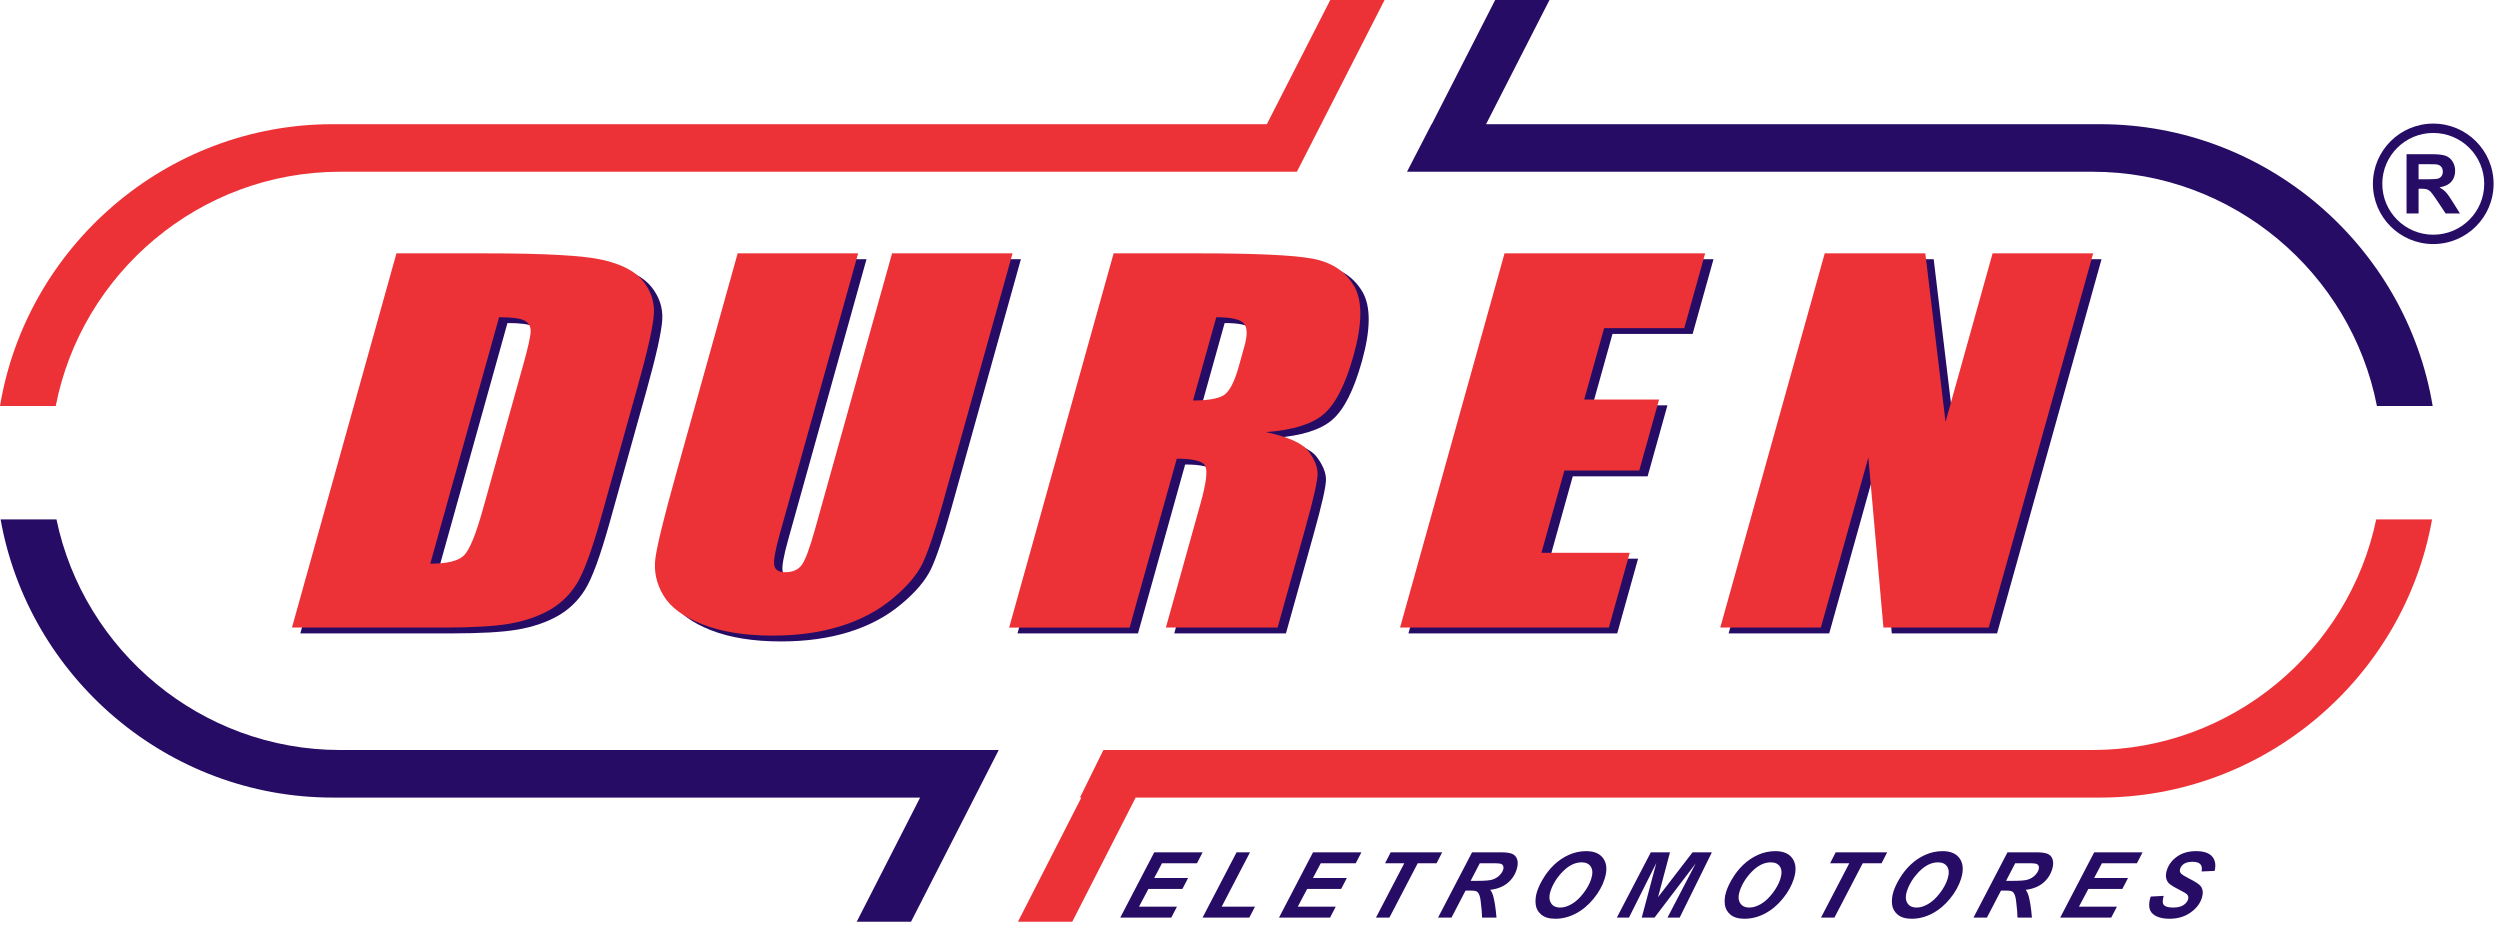
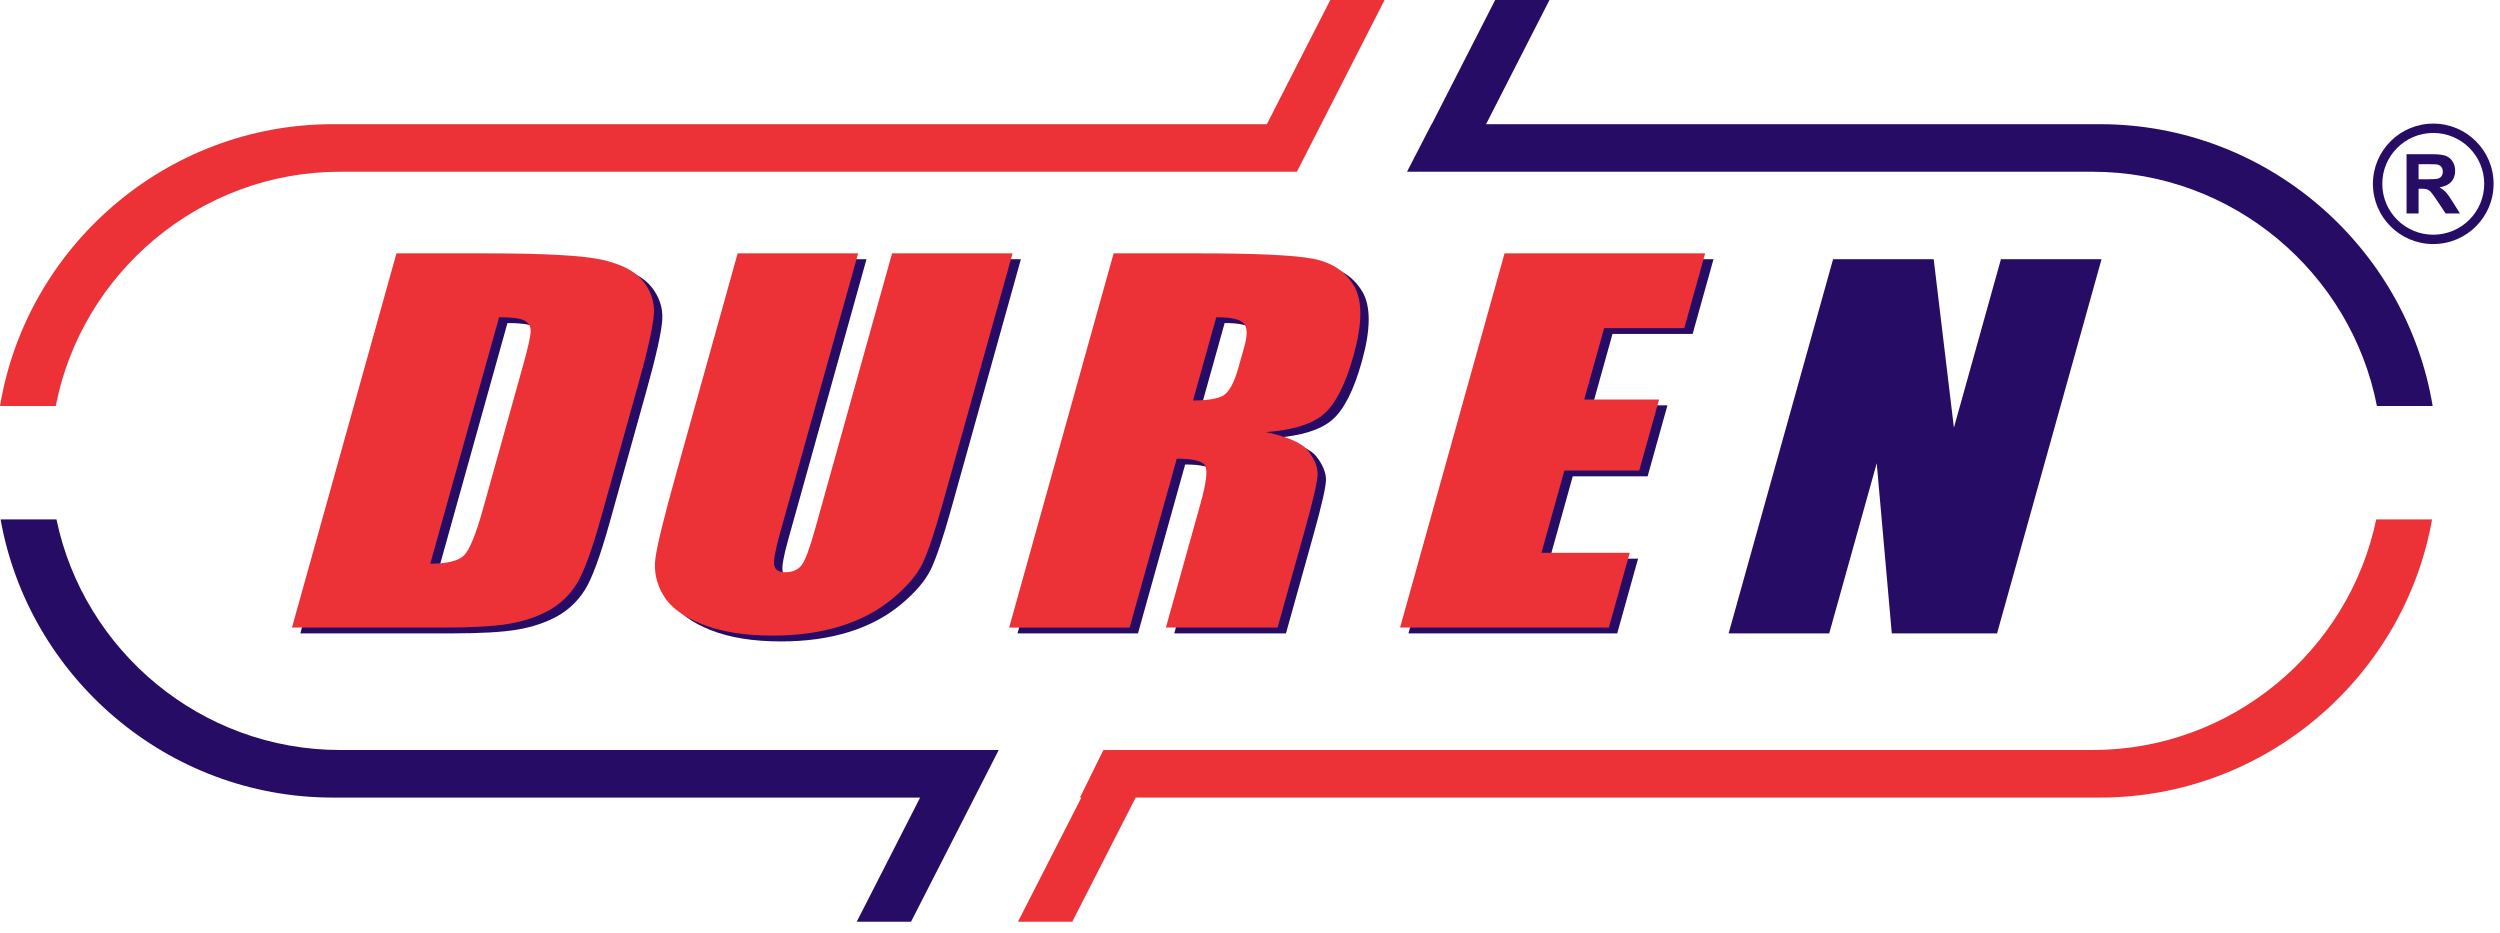
<svg xmlns="http://www.w3.org/2000/svg" width="193" height="72" viewBox="0 0 193 72" fill="none">
  <path fill-rule="evenodd" clip-rule="evenodd" d="M187.847 10.264C190.02 10.264 191.782 12.022 191.782 14.191C191.782 16.361 190.02 18.119 187.847 18.119C185.674 18.119 183.913 16.361 183.913 14.191C183.913 12.022 185.674 10.264 187.847 10.264ZM187.847 9.542C190.42 9.542 192.505 11.624 192.505 14.191C192.505 16.759 190.42 18.841 187.847 18.841C185.275 18.841 183.189 16.759 183.189 14.191C183.189 11.624 185.275 9.542 187.847 9.542Z" fill="#260C65" />
  <path d="M185.786 16.479V11.904H187.735C188.225 11.904 188.581 11.945 188.803 12.027C189.026 12.109 189.203 12.255 189.337 12.465C189.47 12.676 189.537 12.915 189.537 13.186C189.537 13.53 189.437 13.813 189.235 14.037C189.034 14.261 188.733 14.401 188.332 14.46C188.531 14.576 188.695 14.704 188.825 14.843C188.955 14.982 189.13 15.231 189.35 15.586L189.908 16.479H188.802L188.139 15.48C187.901 15.125 187.738 14.902 187.649 14.809C187.562 14.717 187.469 14.653 187.37 14.619C187.271 14.585 187.116 14.568 186.902 14.568H186.714V16.479H185.786L185.786 16.479ZM186.714 13.84H187.399C187.843 13.84 188.119 13.821 188.23 13.784C188.34 13.746 188.428 13.681 188.49 13.59C188.553 13.498 188.584 13.383 188.584 13.246C188.584 13.091 188.542 12.968 188.46 12.872C188.378 12.777 188.261 12.717 188.112 12.693C188.036 12.682 187.811 12.677 187.437 12.677H186.714V13.84V13.84Z" fill="#260C65" />
  <path fill-rule="evenodd" clip-rule="evenodd" d="M183.498 31.342C181.501 21.074 172.395 13.259 161.547 13.259H112.849H108.656H108.621L110.516 9.587H110.531L115.427 0H119.62L114.724 9.587H162.114C174.99 9.587 185.76 19.043 187.802 31.342H183.498H183.498Z" fill="#260C65" />
  <path fill-rule="evenodd" clip-rule="evenodd" d="M87.673 61.573L82.778 71.159H78.585L83.48 61.573H83.372L85.182 57.9H85.356H89.549H161.547C172.295 57.9 181.334 50.228 183.443 40.1H187.755C185.596 52.261 174.892 61.573 162.113 61.573H87.673H87.673Z" fill="#ED3237" />
  <path fill-rule="evenodd" clip-rule="evenodd" d="M4.36 40.1C6.468 50.228 15.507 57.9 26.255 57.9H72.909H77.081H77.102L70.331 71.159H66.138L71.033 61.573H25.689C12.911 61.573 2.206 52.261 0.047 40.1H4.36Z" fill="#260C65" />
  <path fill-rule="evenodd" clip-rule="evenodd" d="M25.689 9.587H97.801L102.696 0H106.889L100.119 13.259H100.117H95.926H26.255C15.408 13.259 6.302 21.074 4.304 31.342H0C2.043 19.043 12.812 9.587 25.689 9.587H25.689Z" fill="#ED3237" />
  <path d="M31.25 20.009H38.196C42.673 20.009 45.66 20.173 47.147 20.508C48.633 20.843 49.684 21.39 50.292 22.151C50.9 22.912 51.183 23.758 51.126 24.69C51.068 25.627 50.661 27.459 49.897 30.198L47.072 40.315C46.348 42.908 45.713 44.643 45.169 45.514C44.624 46.39 43.905 47.078 43.022 47.571C42.132 48.064 41.111 48.405 39.949 48.606C38.796 48.801 37.106 48.898 34.886 48.898H23.185L31.25 20.009ZM39.175 24.939L33.862 43.968C35.179 43.968 36.053 43.748 36.474 43.316C36.905 42.878 37.386 41.697 37.924 39.767L41.062 28.531C41.427 27.222 41.609 26.382 41.615 26.011C41.613 25.639 41.462 25.372 41.141 25.201C40.829 25.024 40.175 24.939 39.175 24.939Z" fill="#260C65" />
  <path d="M78.814 20.009L73.421 39.323C72.809 41.514 72.289 43.054 71.87 43.937C71.441 44.826 70.667 45.739 69.541 46.67C68.415 47.608 67.073 48.314 65.525 48.795C63.968 49.276 62.229 49.519 60.303 49.519C58.173 49.519 56.372 49.233 54.907 48.661C53.433 48.088 52.422 47.346 51.871 46.433C51.315 45.514 51.111 44.546 51.245 43.529C51.386 42.513 51.908 40.37 52.818 37.114L57.593 20.009H66.894L60.844 41.679C60.492 42.939 60.349 43.748 60.418 44.095C60.484 44.448 60.774 44.625 61.278 44.625C61.85 44.625 62.281 44.43 62.553 44.047C62.828 43.657 63.165 42.744 63.566 41.307L69.513 20.009H78.814V20.009Z" fill="#260C65" />
  <path d="M86.617 20.009H93.187C97.566 20.009 100.494 20.143 101.967 20.416C103.441 20.69 104.51 21.39 105.174 22.517C105.839 23.637 105.827 25.432 105.14 27.892C104.513 30.138 103.746 31.647 102.837 32.42C101.937 33.193 100.446 33.656 98.371 33.808C100.104 34.179 101.208 34.673 101.667 35.293C102.127 35.908 102.359 36.48 102.365 36.998C102.378 37.515 102.056 38.94 101.405 41.271L99.276 48.898H90.652L93.335 39.287C93.767 37.74 93.883 36.785 93.686 36.413C93.496 36.042 92.764 35.86 91.493 35.86L87.853 48.898H78.552L86.617 20.009L86.617 20.009ZM94.542 24.939L92.747 31.367C93.785 31.367 94.54 31.252 95.019 31.02C95.497 30.789 95.919 30.034 96.274 28.762L96.717 27.173C96.974 26.254 96.939 25.651 96.62 25.365C96.301 25.079 95.603 24.939 94.542 24.939H94.542Z" fill="#260C65" />
  <path d="M116.796 20.009H132.283L130.672 25.779H124.486L122.946 31.294H128.726L127.196 36.773H121.417L119.643 43.127H126.46L124.849 48.898H108.73L116.796 20.009Z" fill="#260C65" />
  <path d="M162.239 20.009L154.173 48.898H146.046L144.883 35.762L141.215 48.898H133.449L141.515 20.009H149.281L150.842 33.017L154.473 20.009H162.239Z" fill="#260C65" />
  <path d="M30.605 19.559H37.55C42.027 19.559 45.014 19.723 46.501 20.058C47.988 20.393 49.039 20.941 49.646 21.702C50.254 22.462 50.537 23.309 50.48 24.24C50.422 25.177 50.016 27.009 49.251 29.749L46.426 39.865C45.703 42.459 45.068 44.193 44.524 45.064C43.978 45.94 43.259 46.628 42.376 47.121C41.486 47.614 40.465 47.955 39.303 48.156C38.15 48.351 36.46 48.448 34.24 48.448H22.539L30.605 19.559ZM38.529 24.49L33.216 43.518C34.533 43.518 35.407 43.299 35.829 42.866C36.26 42.428 36.74 41.247 37.279 39.318L40.416 28.081C40.781 26.772 40.963 25.932 40.969 25.561C40.967 25.19 40.816 24.922 40.495 24.751C40.183 24.575 39.53 24.49 38.529 24.49Z" fill="#ED3237" />
  <path d="M78.168 19.559L72.775 38.873C72.163 41.065 71.643 42.605 71.224 43.487C70.795 44.376 70.021 45.289 68.895 46.22C67.769 47.158 66.427 47.864 64.878 48.345C63.322 48.826 61.583 49.069 59.657 49.069C57.528 49.069 55.726 48.783 54.261 48.211C52.787 47.639 51.776 46.896 51.225 45.983C50.669 45.064 50.465 44.096 50.599 43.079C50.739 42.063 51.262 39.92 52.172 36.664L56.947 19.559H66.248L60.198 41.229C59.846 42.489 59.703 43.299 59.772 43.646C59.839 43.999 60.128 44.175 60.632 44.175C61.204 44.175 61.635 43.98 61.907 43.597C62.182 43.208 62.519 42.294 62.92 40.858L68.867 19.559H78.168V19.559Z" fill="#ED3237" />
  <path d="M85.971 19.559H92.541C96.92 19.559 99.848 19.693 101.321 19.967C102.795 20.241 103.864 20.941 104.528 22.067C105.193 23.187 105.181 24.983 104.494 27.442C103.867 29.688 103.1 31.198 102.191 31.971C101.291 32.744 99.8 33.206 97.725 33.358C99.458 33.73 100.562 34.223 101.021 34.844C101.481 35.458 101.713 36.031 101.719 36.548C101.732 37.066 101.41 38.49 100.759 40.821L98.63 48.448H90.006L92.689 38.837C93.121 37.291 93.237 36.335 93.04 35.964C92.85 35.593 92.119 35.41 90.847 35.41L87.207 48.449H77.906L85.971 19.559L85.971 19.559ZM93.896 24.49L92.101 30.918C93.139 30.918 93.894 30.802 94.373 30.57C94.851 30.339 95.272 29.584 95.628 28.312L96.071 26.724C96.328 25.804 96.293 25.202 95.974 24.916C95.655 24.63 94.957 24.49 93.896 24.49H93.896Z" fill="#ED3237" />
  <path d="M116.15 19.559H131.637L130.026 25.33H123.84L122.3 30.845H128.08L126.55 36.323H120.771L118.997 42.678H125.814L124.203 48.448H108.085L116.15 19.559Z" fill="#ED3237" />
-   <path d="M161.593 19.559L153.528 48.448H145.401L144.237 35.312L140.57 48.448H132.804L140.869 19.559H148.635L150.196 32.567L153.828 19.559H161.593Z" fill="#ED3237" />
-   <path d="M86.485 70.837L89.109 65.799H92.844L92.406 66.644H89.705L89.103 67.783H91.72L91.281 68.628H88.656L87.933 69.993H90.863L90.425 70.837H86.485L86.485 70.837ZM92.839 70.837L95.463 65.799H96.499L94.315 69.993H96.886L96.448 70.837H92.839L92.839 70.837ZM98.741 70.837L101.365 65.799H105.101L104.662 66.644H101.961L101.359 67.783H103.976L103.537 68.628H100.912L100.189 69.993H103.12L102.681 70.837H98.741L98.741 70.837ZM107.263 70.837H106.225L108.41 66.644H106.928L107.36 65.799H111.335L110.903 66.644H109.447L107.263 70.837ZM112.056 70.837H111.019L113.643 65.799H115.881C116.267 65.799 116.554 65.839 116.744 65.918C116.933 65.998 117.061 66.142 117.128 66.353C117.194 66.564 117.181 66.818 117.087 67.118C116.954 67.547 116.716 67.901 116.372 68.178C116.03 68.457 115.587 68.63 115.046 68.696C115.142 68.815 115.218 68.972 115.274 69.167C115.383 69.561 115.468 70.118 115.529 70.837H114.416C114.415 70.553 114.376 70.111 114.301 69.509C114.26 69.185 114.177 68.965 114.05 68.854C113.972 68.787 113.81 68.754 113.564 68.754H113.14L112.056 70.837H112.056ZM113.532 68.001H114.083C114.641 68.001 115.021 67.969 115.224 67.902C115.428 67.835 115.603 67.731 115.75 67.587C115.898 67.445 115.996 67.295 116.045 67.139C116.102 66.956 116.071 66.818 115.95 66.726C115.876 66.671 115.686 66.644 115.38 66.644H114.239L113.532 68.001ZM118.651 68.86C118.744 68.562 118.886 68.248 119.078 67.917C119.334 67.474 119.632 67.09 119.973 66.764C120.314 66.439 120.697 66.182 121.12 65.992C121.544 65.803 121.988 65.708 122.454 65.708C123.079 65.708 123.523 65.901 123.786 66.29C124.05 66.678 124.083 67.191 123.883 67.832C123.718 68.364 123.433 68.879 123.028 69.376C122.623 69.874 122.163 70.257 121.651 70.526C121.139 70.794 120.612 70.928 120.069 70.928C119.599 70.928 119.238 70.821 118.985 70.608C118.733 70.395 118.588 70.131 118.554 69.816C118.519 69.5 118.551 69.181 118.651 68.86V68.86ZM119.686 68.84C119.578 69.187 119.594 69.478 119.732 69.711C119.87 69.945 120.111 70.063 120.455 70.063C120.734 70.063 121.032 69.97 121.347 69.786C121.663 69.601 121.962 69.32 122.248 68.945C122.534 68.569 122.731 68.204 122.842 67.848C122.966 67.45 122.956 67.138 122.814 66.912C122.671 66.686 122.434 66.573 122.104 66.573C121.598 66.573 121.112 66.81 120.647 67.283C120.182 67.756 119.862 68.275 119.686 68.84ZM127.73 70.837H126.743L127.866 66.628L125.757 70.837H124.821L127.444 65.799H128.923L128.001 69.262L130.665 65.799H132.158L129.672 70.837H128.731L130.908 66.658L127.73 70.837H127.73ZM133.255 68.86C133.347 68.562 133.489 68.248 133.682 67.917C133.937 67.474 134.235 67.09 134.576 66.764C134.917 66.439 135.3 66.182 135.723 65.992C136.147 65.803 136.591 65.708 137.057 65.708C137.682 65.708 138.126 65.901 138.39 66.29C138.653 66.678 138.686 67.191 138.487 67.832C138.321 68.364 138.036 68.879 137.631 69.376C137.226 69.874 136.766 70.257 136.254 70.526C135.742 70.794 135.215 70.928 134.672 70.928C134.202 70.928 133.841 70.821 133.588 70.608C133.336 70.395 133.191 70.131 133.157 69.816C133.122 69.5 133.154 69.181 133.255 68.86V68.86ZM134.29 68.84C134.182 69.187 134.197 69.478 134.335 69.711C134.473 69.945 134.714 70.063 135.058 70.063C135.338 70.063 135.635 69.97 135.95 69.786C136.266 69.601 136.566 69.32 136.851 68.945C137.137 68.569 137.335 68.204 137.445 67.848C137.569 67.45 137.559 67.138 137.417 66.912C137.274 66.686 137.037 66.573 136.707 66.573C136.201 66.573 135.715 66.81 135.25 67.283C134.785 67.756 134.466 68.275 134.29 68.84ZM141.618 70.837H140.581L142.765 66.644H141.284L141.715 65.799H145.69L145.258 66.644H143.802L141.618 70.837ZM146.165 68.86C146.258 68.562 146.4 68.248 146.592 67.917C146.847 67.474 147.145 67.09 147.486 66.764C147.827 66.439 148.21 66.182 148.634 65.992C149.057 65.803 149.502 65.708 149.968 65.708C150.593 65.708 151.037 65.901 151.3 66.29C151.563 66.678 151.596 67.191 151.397 67.832C151.232 68.364 150.947 68.879 150.542 69.376C150.137 69.874 149.677 70.257 149.165 70.526C148.652 70.794 148.126 70.928 147.583 70.928C147.113 70.928 146.752 70.821 146.499 70.608C146.247 70.395 146.102 70.131 146.067 69.816C146.033 69.5 146.065 69.181 146.165 68.86V68.86ZM147.2 68.84C147.092 69.187 147.107 69.478 147.245 69.711C147.384 69.945 147.624 70.063 147.969 70.063C148.248 70.063 148.546 69.97 148.861 69.786C149.176 69.601 149.476 69.32 149.762 68.945C150.047 68.569 150.245 68.204 150.356 67.848C150.48 67.45 150.47 67.138 150.328 66.912C150.184 66.686 149.948 66.573 149.618 66.573C149.112 66.573 148.626 66.81 148.16 67.283C147.696 67.756 147.376 68.275 147.2 68.84ZM153.391 70.837H152.354L154.978 65.799H157.217C157.602 65.799 157.89 65.839 158.08 65.918C158.269 65.998 158.397 66.142 158.464 66.353C158.53 66.564 158.516 66.818 158.423 67.118C158.29 67.547 158.052 67.901 157.708 68.178C157.365 68.457 156.923 68.63 156.382 68.696C156.478 68.815 156.553 68.972 156.61 69.167C156.719 69.561 156.804 70.118 156.865 70.837H155.751C155.75 70.553 155.712 70.111 155.637 69.509C155.596 69.185 155.512 68.965 155.386 68.854C155.308 68.787 155.146 68.754 154.9 68.754H154.476L153.391 70.837H153.391ZM154.868 68.001H155.419C155.977 68.001 156.357 67.969 156.56 67.902C156.764 67.835 156.938 67.731 157.086 67.587C157.234 67.445 157.332 67.295 157.38 67.139C157.438 66.956 157.406 66.818 157.286 66.726C157.212 66.671 157.021 66.644 156.716 66.644H155.574L154.868 68.001ZM159.048 70.837L161.672 65.799H165.407L164.969 66.644H162.268L161.666 67.783H164.283L163.844 68.628H161.219L160.496 69.993H163.427L162.988 70.837H159.048L159.048 70.837ZM166.034 69.214L167.037 69.162C166.953 69.475 166.942 69.686 167.002 69.795C167.098 69.974 167.35 70.063 167.758 70.063C168.098 70.063 168.363 70.002 168.553 69.88C168.743 69.758 168.863 69.612 168.917 69.439C168.963 69.29 168.94 69.164 168.849 69.06C168.786 68.984 168.585 68.861 168.246 68.692C167.908 68.522 167.666 68.38 167.522 68.267C167.377 68.153 167.282 68.005 167.235 67.823C167.188 67.642 167.202 67.429 167.278 67.187C167.41 66.761 167.674 66.408 168.069 66.128C168.462 65.848 168.951 65.708 169.535 65.708C170.127 65.708 170.542 65.847 170.78 66.124C171.018 66.402 171.082 66.772 170.97 67.233L169.963 67.277C170.013 67.037 169.982 66.853 169.873 66.724C169.765 66.596 169.564 66.531 169.273 66.531C168.986 66.531 168.766 66.582 168.612 66.683C168.458 66.783 168.357 66.911 168.309 67.065C168.264 67.21 168.283 67.329 168.366 67.424C168.448 67.52 168.657 67.651 168.988 67.819C169.491 68.07 169.797 68.272 169.906 68.428C170.071 68.658 170.097 68.952 169.985 69.314C169.846 69.759 169.552 70.139 169.101 70.454C168.651 70.77 168.112 70.928 167.483 70.928C167.05 70.928 166.697 70.856 166.423 70.71C166.151 70.565 165.99 70.363 165.938 70.105C165.888 69.847 165.92 69.549 166.034 69.214L166.034 69.214Z" fill="#260C65" />
</svg>